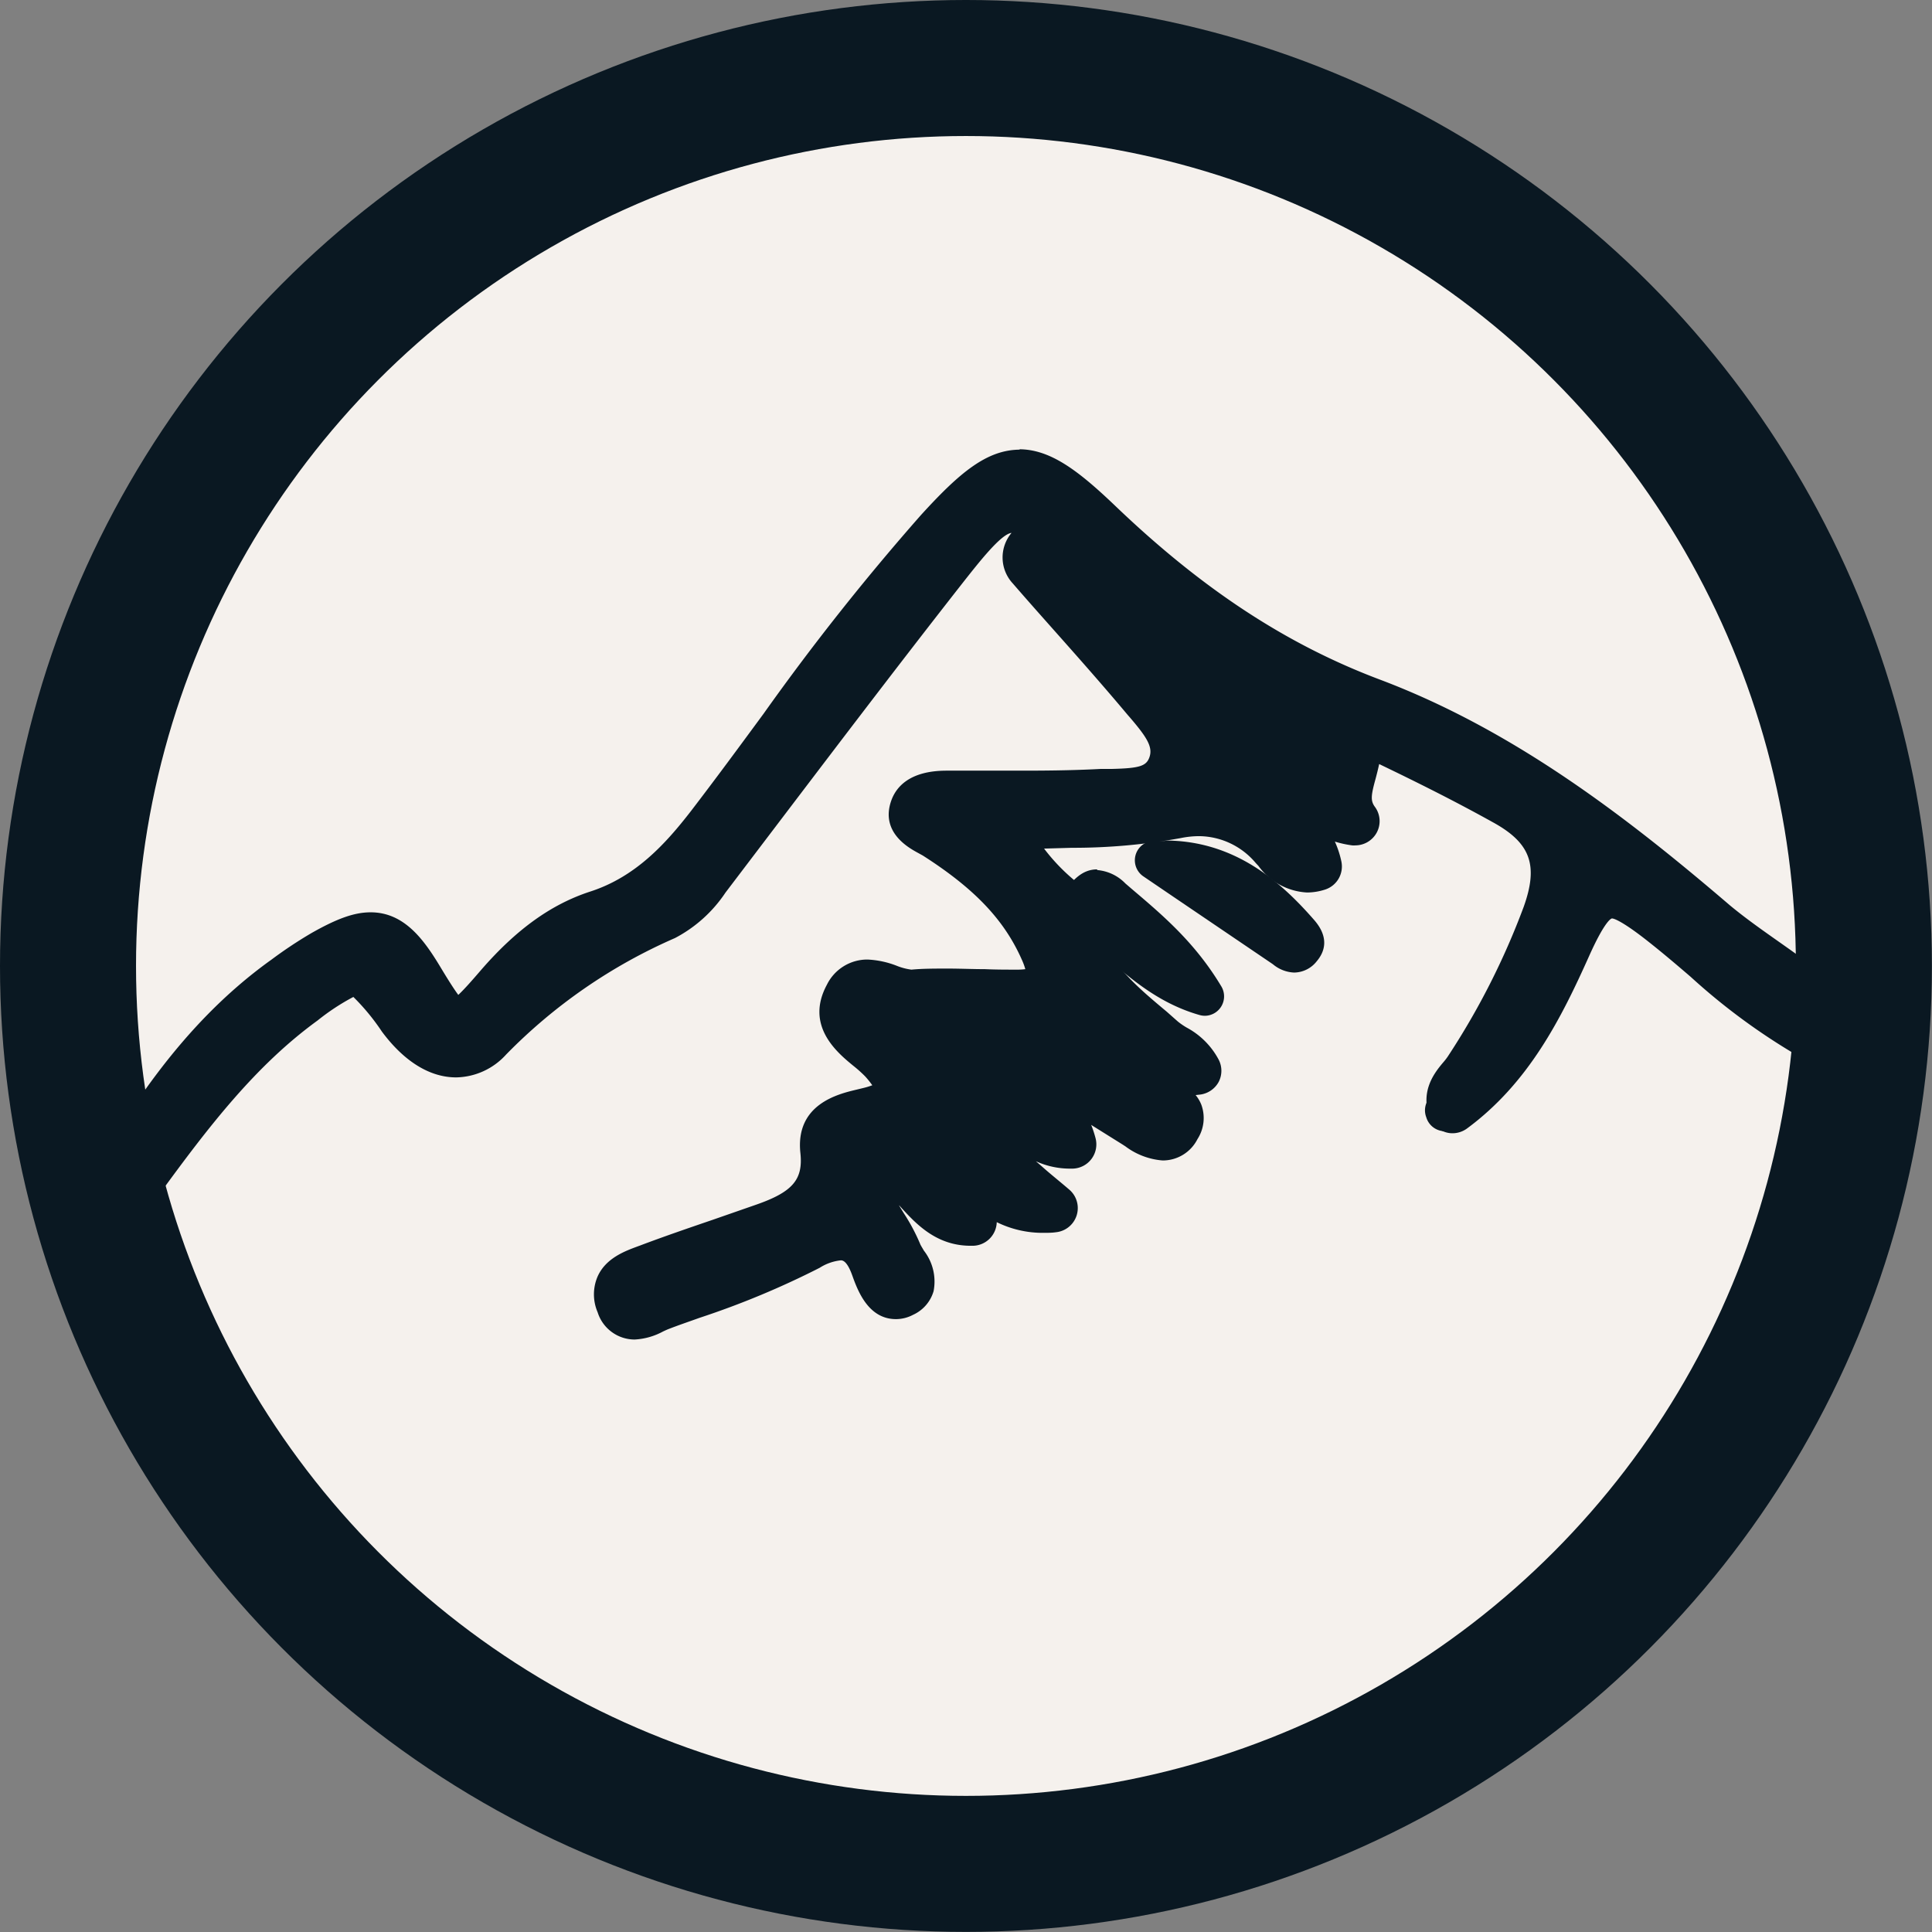
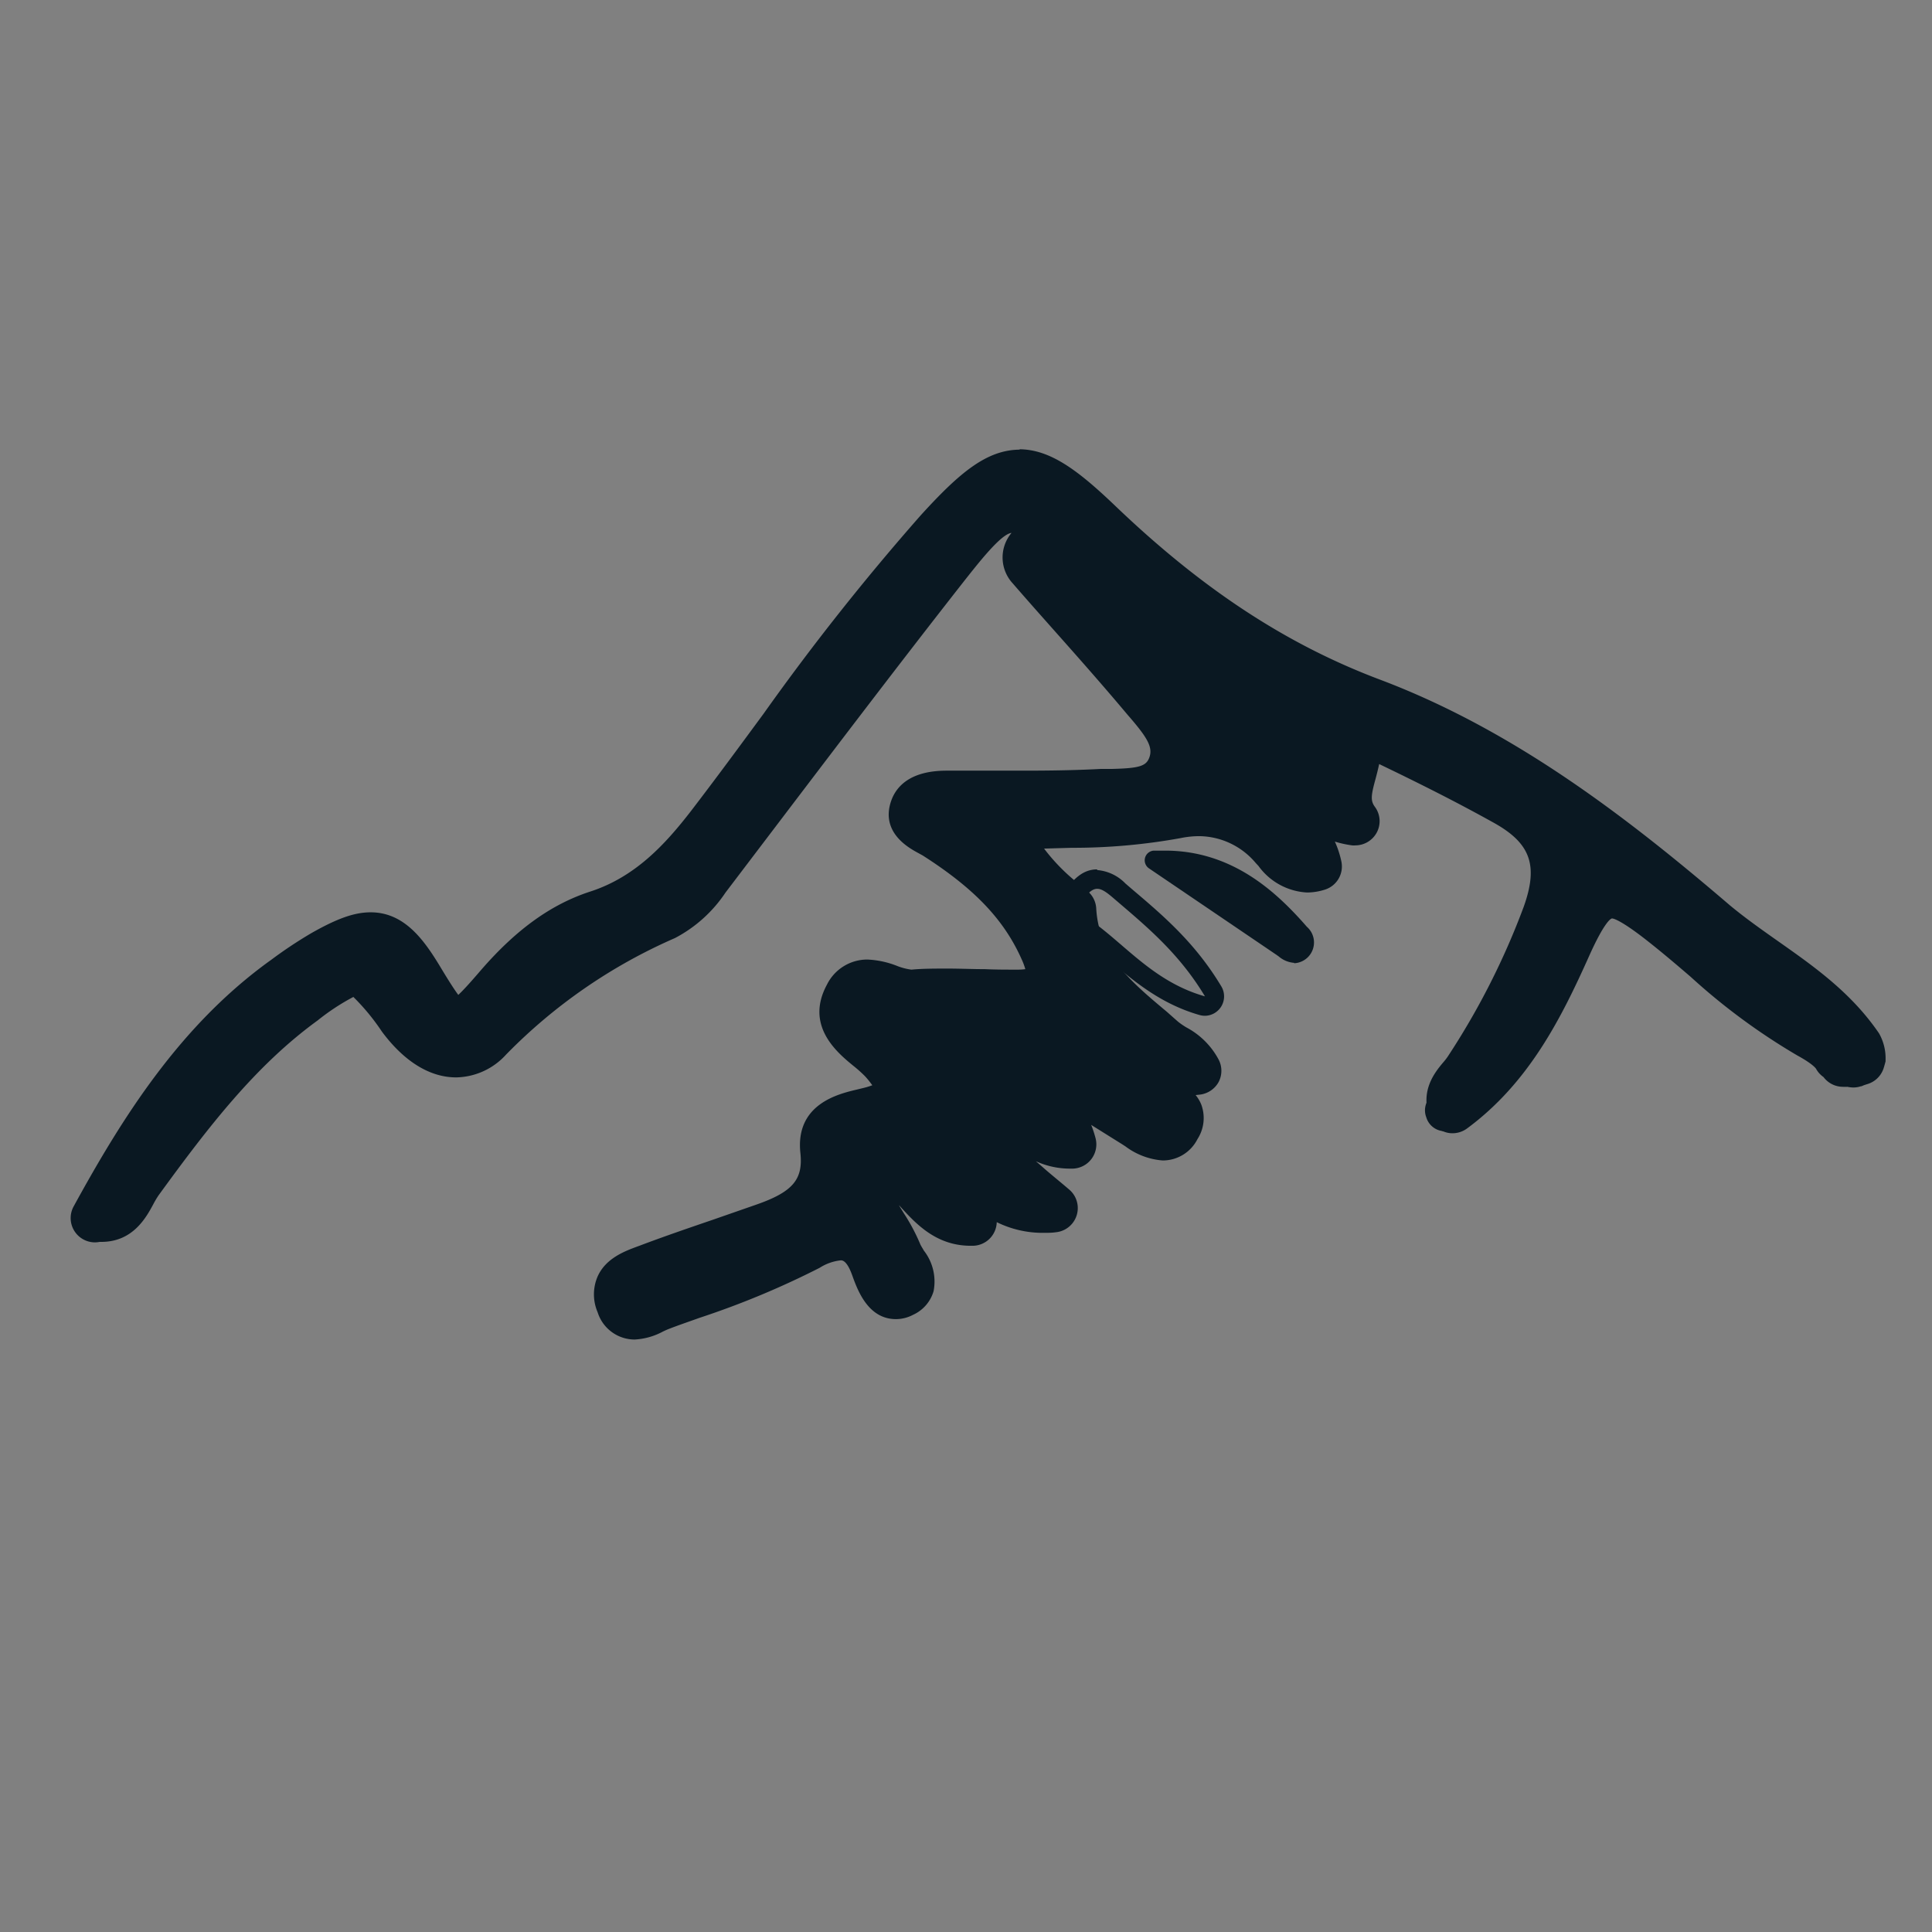
<svg xmlns="http://www.w3.org/2000/svg" viewBox="0 0 198.85 198.85">
  <rect x="0" y="0" width="198.85" height="198.85" fill="#808080" stroke="none" />
  <g id="Layer_2" data-name="Layer 2">
    <g id="Layer_1-2" data-name="Layer 1">
-       <circle cx="99.42" cy="99.42" r="95.33" style="fill:#f5f1ed" />
      <path d="M65.43,136.58a2.79,2.79,0,0,1-2.65-2,3.43,3.43,0,0,1-.06-2.7c.63-1.4,2.15-2,3.38-2.42l.3-.11c2.44-.92,4.94-1.78,7.36-2.61l4.53-1.57c3.73-1.33,5.81-2.84,5.4-6.63s2.86-4.72,4.82-5.18l.66-.16c2-.52,2.15-1,2.16-1s.12-.58-1.34-2.21a12.19,12.19,0,0,0-1.36-1.23c-1.67-1.37-4.2-3.44-2.4-6.77A3.38,3.38,0,0,1,89.31,100a8.1,8.1,0,0,1,2.61.58,7.07,7.07,0,0,0,1.89.46h.11c1.1-.07,2.3-.1,3.67-.1s2.53,0,3.8.06c1.1,0,2.2.05,3.29.05h0c1.78,0,2.12-.39,2.17-.47s.29-.6-.48-2.33c-2.44-5.49-7-8.89-10.66-11.24l-.58-.33c-1-.52-2.93-1.6-2.16-3.82.53-1.51,2-2.28,4.53-2.28l3.95,0,4,0c3.23,0,5.7-.06,8-.18l1.12,0c2.65-.07,4.3-.24,4.94-2s-.49-3.3-2.29-5.4l-.51-.6c-2.36-2.8-4.83-5.58-7.21-8.28-1.43-1.61-2.87-3.23-4.28-4.86-.7-.78-1.4-2,.07-4a1.29,1.29,0,0,1,.92-.5h.09a1.26,1.26,0,0,1,.89.37c1.52,1.55,3.13,3.05,4.69,4.5,2.14,2,4.33,4,6.36,6.27-1.4-3.23-4.17-5.67-7.15-8.06-3.35-2.68-5.49-4.31-6.91-4.31s-2.93,1.65-6,5.6c-7.12,9-14.2,18.37-21,27.39l-3.44,4.54A13,13,0,0,1,69,95.34a56.36,56.36,0,0,0-17.77,12.32,5.85,5.85,0,0,1-4.23,2c-2.3,0-4.59-1.45-6.63-4.21s-3.08-4.09-3.87-4.09S34,102.49,32,104c-6.53,4.77-11.4,11.11-16.64,18.31a8.48,8.48,0,0,0-.63,1.06c-.74,1.36-1.74,3.21-4.24,3.21h-.3a1.15,1.15,0,0,1-.37.06,1.24,1.24,0,0,1-1.09-1.85c5-9.06,10.78-18.35,19.85-24.87l.11-.08a46.2,46.2,0,0,1,4-2.68c2.47-1.4,4.06-2,5.48-2,2.54,0,4.19,1.87,6,4.9C45,101.44,46.55,104,47,104s2.39-2.13,3.48-3.4c3.46-4,6.84-6.45,10.62-7.68,5-1.6,8.21-5.14,11-8.72,2.55-3.29,5-6.69,7.48-10A246.4,246.4,0,0,1,95.7,53.85c3.73-4.1,6.32-6.32,9.28-6.32,2.78,0,5.42,2,9,5.46,9.1,8.71,17.91,14.49,27.72,18.18,13.68,5.15,25.21,14.11,35.64,23,1.58,1.35,3.27,2.54,5,3.79,3.59,2.53,7.3,5.14,10,9.13a1.36,1.36,0,0,1,.17.39,1.09,1.09,0,0,0,.14.29,1.24,1.24,0,0,1,.18,1c-.09.32-.15.56-.22.79a1.25,1.25,0,0,1-.87.83l-.36.11-.32.11a1.19,1.19,0,0,1-.37.06,1.27,1.27,0,0,1-.34,0l-.12,0a.42.42,0,0,0-.16,0,.43.43,0,0,1-.19.06,1.15,1.15,0,0,1-.26,0,1.27,1.27,0,0,1-1-.46l-.18-.24a1.25,1.25,0,0,1-.52-.5,6.1,6.1,0,0,0-2.42-1.87,64.45,64.45,0,0,1-10.75-8c-1.43-1.22-2.9-2.49-4.38-3.65-1.65-1.3-3.48-2.63-4.59-2.63s-2,1.33-3.43,4.61c-2.8,6.25-6,12.72-12.16,17.24a1.26,1.26,0,0,1-.75.24,1.33,1.33,0,0,1-.34,0,1.23,1.23,0,0,1-.82-.75c-.8-2.06.38-3.49,1.16-4.43a9.36,9.36,0,0,0,.57-.75,78.66,78.66,0,0,0,7.93-15.64c1.76-4.91.72-7.78-3.73-10.22-4.19-2.31-8.61-4.53-13.41-6.76a9.66,9.66,0,0,1-.49,3.08c-.47,1.7-.71,2.8.13,3.94a1.25,1.25,0,0,1-1,2h-.16c-2.87-.38-4.88-2-6.83-3.59a17.67,17.67,0,0,0-3.38-2.35,26.75,26.75,0,0,0,2.44,2.1c2.21,1.76,4.51,3.59,5.27,6.92a1.25,1.25,0,0,1-.84,1.47,4.75,4.75,0,0,1-1.46.24c-2,0-3.16-1.34-4-2.31l-.29-.32a9,9,0,0,0-6.77-3.17,10.76,10.76,0,0,0-2.14.23,60.9,60.9,0,0,1-11,1c-1.21,0-2.42.06-3.64.12h-.12a9.77,9.77,0,0,0-1.49.15c.11.14.28.31.39.43a5.86,5.86,0,0,1,.79,1,18.69,18.69,0,0,0,4.3,4.46l.66.56a1.22,1.22,0,0,1,.44.9c.25,5.27,3.88,8.3,7.71,11.51l1.13.95a8.18,8.18,0,0,0,1.06.73,7,7,0,0,1,2.84,2.81,1.28,1.28,0,0,1,0,1.13,1.27,1.27,0,0,1-.92.65,7,7,0,0,1-1,.08c-2.27,0-4-1.11-5.76-2.19-1.48-.93-2.89-1.81-4.45-1.81h-.16c1,1.54,2.56,2.3,4.36,3.16a22.82,22.82,0,0,1,2.71,1.44,5.42,5.42,0,0,0,.8.28,3.59,3.59,0,0,1,2.59,1.78,2.78,2.78,0,0,1-.33,2.45,2.84,2.84,0,0,1-2.5,1.56,6.26,6.26,0,0,1-3.17-1.27l-.33-.2c-3.76-2.33-7.52-4.77-11-7.07a11.66,11.66,0,0,0-6.52-2.17,10.78,10.78,0,0,0-1.78.15,21,21,0,0,0,3.81,1.43,24.66,24.66,0,0,1,3.22,1.13l.58.26c2.8,1.26,6,2.67,7.1,7a1.29,1.29,0,0,1-.21,1.06,1.28,1.28,0,0,1-1,.5h-.23c-2.75,0-4.48-1.42-6-2.67A13.22,13.22,0,0,0,102.5,115c-.26-.15-.51-.33-.77-.5a4.23,4.23,0,0,0-1.37-.72c-.09,0-.24.16-.34.31a1,1,0,0,0-.28.84c.06.34.38.93,1.59,1.79,1.71,1.22,3.3,2.58,5.15,4.17.86.74,1.79,1.54,2.83,2.4a1.26,1.26,0,0,1,.39,1.33,1.23,1.23,0,0,1-1.08.87,11,11,0,0,1-1.13.06,10.22,10.22,0,0,1-6.94-2.77,6.5,6.5,0,0,1,.86,2.76,1.23,1.23,0,0,1-.31.93,1.26,1.26,0,0,1-.89.41H100c-3,0-4.81-2-6.39-3.69-1.11-1.21-2.09-2.29-3.38-2.65-.11,1.76.79,3.22,1.81,4.87a19.54,19.54,0,0,1,1.61,3,7,7,0,0,0,.47.83,4.14,4.14,0,0,1,.89,3.19,2.72,2.72,0,0,1-1.48,1.66,2.59,2.59,0,0,1-1.19.3c-2,0-2.86-2.37-3.32-3.65-.86-2.4-1.91-2.4-2.36-2.4a6.21,6.21,0,0,0-2.77.92,87.91,87.91,0,0,1-12.2,5.08c-1.06.37-2.11.75-3.16,1.14-.23.08-.46.19-.7.3A5.69,5.69,0,0,1,65.43,136.58ZM123.62,71.2a34.25,34.25,0,0,0,6.43,3c-1.74-1.75-3.6-3-6-3Z" style="fill:#0a1822" />
      <path d="M105,48.78c2.27,0,4.62,1.72,8.17,5.12,8.23,7.88,17.24,14.34,28.13,18.44,13.29,5,24.55,13.63,35.28,22.79,4.89,4.18,11,7,14.85,12.68a2.36,2.36,0,0,0,.32.68c-.06.25-.13.5-.2.74-.25.07-.49.16-.73.24a2,2,0,0,0-.61-.12,2.08,2.08,0,0,0-.46.09,1.64,1.64,0,0,0-.58-.56,7.15,7.15,0,0,0-2.92-2.36c-5.45-3-10-7.59-14.95-11.5-2.39-1.88-4-2.89-5.36-2.89-1.72,0-2.93,1.68-4.57,5.35-2.86,6.37-6,12.47-11.77,16.74-.7-1.82.84-2.84,1.63-4.06a79.84,79.84,0,0,0,8-15.89c1.95-5.43.72-9-4.3-11.74-5.33-2.93-10.8-5.62-16.74-8.28,3.86,3.16-1.3,6.78,1.36,10.38-5.3-.7-7.66-6.59-13.08-6.59h-.12c2.12,4.74,8.09,5.85,9.33,11.19a3.81,3.81,0,0,1-1.09.18c-1.57,0-2.51-1.26-3.41-2.23a10.2,10.2,0,0,0-7.69-3.57,11.13,11.13,0,0,0-2.39.26c-4.79,1-9.63.82-14.45,1-.92,0-2.23.07-2.64.63-.85,1.19.65,1.92,1.19,2.8,1.32,2.17,3.32,3.71,5.23,5.33.3,6.37,5,9.73,9.27,13.35,1.16,1,2.76,1.45,3.58,3.13a4.62,4.62,0,0,1-.82.07c-3.82,0-6.37-4-10.21-4a5.8,5.8,0,0,0-1.94.34c1.28,4.1,5.25,4.66,8.17,6.56,1,.66,3.94.55,2.65,2.84a1.58,1.58,0,0,1-1.41.93,6.42,6.42,0,0,1-2.84-1.28c-3.7-2.3-7.35-4.67-11-7a12.91,12.91,0,0,0-7.2-2.38,13.58,13.58,0,0,0-4.64.88c2.92,2.73,6.42,2.88,9.37,4.22s5.94,2.41,7,6.45h-.2c-3.3,0-4.91-2.49-7.08-3.77-.93-.55-1.88-1.39-2.78-1.39a1.65,1.65,0,0,0-1.36.83c-1.24,1.73-.08,3.18,1.61,4.38,2.44,1.74,4.64,3.8,7.9,6.51-.36,0-.69,0-1,0-5.71,0-7.45-4.92-11.6-6.71.53,3.38,4,4.62,4.28,8H100c-4.89,0-6-6.47-10.7-6.47H89.2c-1.12,4,2,6.54,3.28,9.73.5,1.29,2.49,3.08.47,4.12a1.39,1.39,0,0,1-.62.16c-1.14,0-1.77-1.8-2.16-2.86-.83-2.32-2-3.19-3.52-3.19a7.47,7.47,0,0,0-3.37,1.07c-4.84,2.61-10.07,4.25-15.2,6.14a8.68,8.68,0,0,1-2.65.94c-.59,0-1.12-.31-1.49-1.24-.94-2.36,1.32-3,2.91-3.6,3.92-1.48,7.91-2.77,11.86-4.18,3.72-1.32,6.74-3.14,6.23-7.94-.34-3.17,2.48-3.45,4.54-4,3.83-1,3.89-2.57,1.45-5.3-1.7-1.9-5.34-3.36-3.6-6.58a2.12,2.12,0,0,1,2-1.28c1.39,0,3.06,1,4.5,1H94c1.19-.07,2.39-.1,3.59-.1,2.36,0,4.73.1,7.09.11h.06c3.35,0,4.22-1.33,2.79-4.55-2.35-5.29-6.44-8.8-11.13-11.79-1.07-.68-2.76-1.18-2.24-2.69.42-1.2,2-1.44,3.35-1.44h0c2.65,0,5.31,0,8,0s5.38,0,8.06-.19,6,.26,7.16-2.87c1-2.9-1.28-5.18-3-7.24-3.75-4.45-7.68-8.76-11.5-13.15-.37-.42-1-.93.13-2.38,4.8,4.88,10.16,9,14.16,14.57,0-6.34-4.1-10.13-8.57-13.71-3.75-3-5.86-4.59-7.7-4.59-2,0-3.77,1.94-7,6.07-8.3,10.55-16.38,21.26-24.5,32a11.72,11.72,0,0,1-4.24,3.91,57.74,57.74,0,0,0-18.16,12.59A4.6,4.6,0,0,1,47,108.36c-1.9,0-3.87-1.33-5.63-3.7-2.34-3.16-3.45-4.6-4.87-4.6-1.21,0-2.64,1-5.24,2.92-6.91,5-11.95,11.76-16.91,18.58-1.05,1.44-1.51,3.76-3.86,3.76l-.53,0-.14.08c5.07-9.29,10.7-18.13,19.49-24.45a44.82,44.82,0,0,1,4-2.69c2.08-1.18,3.59-1.81,4.86-1.81,1.85,0,3.17,1.35,5,4.3s2.81,4.52,3.93,4.52,2.25-1.3,4.43-3.83c2.79-3.24,6-6,10.06-7.31C66.61,92.46,70,89,73.11,85,80.93,74.85,88,64.16,96.62,54.69c3.61-4,5.94-5.91,8.36-5.91m29,27.89c-2.85-3.22-5.55-6.74-9.86-6.74a9.93,9.93,0,0,0-3.53.71,36.3,36.3,0,0,0,13.39,6M105,46.28h0c-3.43,0-6.23,2.36-10.21,6.73A249.63,249.63,0,0,0,78.59,73.46c-2.42,3.29-4.92,6.69-7.46,10-2.65,3.43-5.74,6.8-10.37,8.3-4,1.3-7.57,3.86-11.18,8-.69.8-1.72,2-2.41,2.64-.56-.75-1.38-2.1-1.92-3-1.62-2.66-3.63-5.5-7.1-5.5-1.66,0-3.42.62-6.1,2.14a44.61,44.61,0,0,0-4.15,2.76l-.1.07C18.53,105.55,12.6,115,7.58,124.17a2.5,2.5,0,0,0,2.19,3.7,2.83,2.83,0,0,0,.5-.05h.17c3.24,0,4.6-2.51,5.33-3.86a9.58,9.58,0,0,1,.55-.93c5.17-7.11,10-13.37,16.37-18a23,23,0,0,1,3.68-2.42,22.62,22.62,0,0,1,2.94,3.57c2.29,3.08,4.93,4.71,7.64,4.71a7.09,7.09,0,0,0,5.13-2.34,55.08,55.08,0,0,1,17.39-12,14.11,14.11,0,0,0,5.2-4.68l3.44-4.53c6.84-9,13.92-18.35,21-27.38,1.66-2.1,3.92-5,5-5.11a3.93,3.93,0,0,0,.13,5.2l0,0c1.42,1.64,2.86,3.26,4.29,4.87,2.39,2.69,4.85,5.47,7.19,8.25.17.2.34.41.52.61,1.77,2.06,2.45,3.09,2.06,4.17-.32.89-1,1.12-3.79,1.19l-1.16,0c-2.27.12-4.71.18-7.92.18l-4,0-4,0c-3.83,0-5.22,1.7-5.71,3.12-1.11,3.22,1.79,4.81,2.74,5.33l.51.28c5.32,3.4,8.37,6.6,10.19,10.7a6.66,6.66,0,0,1,.37,1,6,6,0,0,1-.87.05h0c-1.09,0-2.19,0-3.28-.05-1.25,0-2.54-.06-3.82-.06s-2.62,0-3.75.11h0a6.14,6.14,0,0,1-1.52-.4,9.42,9.42,0,0,0-3-.64,4.63,4.63,0,0,0-4.18,2.59c-2.29,4.24,1.08,7,2.71,8.34a13.24,13.24,0,0,1,1.22,1.09,9.18,9.18,0,0,1,.74.92,7.87,7.87,0,0,1-1,.3l-.62.15c-1.89.45-6.32,1.5-5.78,6.53.29,2.72-.78,4-4.58,5.32l-4.51,1.57c-2.43.83-4.94,1.69-7.4,2.62l-.3.11c-1.29.48-3.24,1.2-4.08,3.08a4.65,4.65,0,0,0,0,3.68,4,4,0,0,0,3.81,2.81,6.87,6.87,0,0,0,2.91-.82c.23-.11.45-.21.61-.27,1-.39,2.1-.76,3.15-1.14a87.53,87.53,0,0,0,12.37-5.15,5,5,0,0,1,2.18-.77c.15,0,.62,0,1.17,1.53s1.63,4.52,4.51,4.52a3.78,3.78,0,0,0,1.75-.44,3.86,3.86,0,0,0,2.12-2.44,5.18,5.18,0,0,0-1-4.17c-.12-.21-.31-.52-.36-.63a19.86,19.86,0,0,0-1.72-3.24c-.17-.28-.34-.55-.49-.81l.08.08c1.66,1.83,3.74,4.1,7.31,4.1h.26a2.5,2.5,0,0,0,2.42-2.43,10.68,10.68,0,0,0,4.82,1.1c.41,0,.83,0,1.25-.06a2.5,2.5,0,0,0,1.37-4.41c-1-.86-2-1.65-2.82-2.39l-.59-.51a8.45,8.45,0,0,0,3.52.76h.27a2.5,2.5,0,0,0,2.35-3.13,11.58,11.58,0,0,0-.45-1.37l3.2,2,.31.2a7.32,7.32,0,0,0,3.84,1.46,4,4,0,0,0,3.59-2.2,4,4,0,0,0,.4-3.53,3.69,3.69,0,0,0-.59-1l.53-.06a2.54,2.54,0,0,0,1.85-1.31,2.5,2.5,0,0,0,0-2.26,8,8,0,0,0-3.29-3.31,7.24,7.24,0,0,1-.92-.63l-1.13-1c-3.78-3.16-7-5.89-7.27-10.62a2.5,2.5,0,0,0-.88-1.79l-.66-.56a19.83,19.83,0,0,1-3.83-3.83l2.82-.08a62,62,0,0,0,11.24-1,9.63,9.63,0,0,1,1.88-.2,7.7,7.7,0,0,1,5.85,2.77l.28.3a6.59,6.59,0,0,0,5,2.73,6.11,6.11,0,0,0,1.85-.3,2.5,2.5,0,0,0,1.67-2.94,9.92,9.92,0,0,0-.66-2,10.77,10.77,0,0,0,1.78.39,1.77,1.77,0,0,0,.32,0,2.51,2.51,0,0,0,2.16-1.23,2.48,2.48,0,0,0-.15-2.75c-.45-.62-.39-1.17.08-2.87.12-.45.26-1,.37-1.52,4.16,2,8,3.93,11.72,6,3.87,2.13,4.69,4.41,3.15,8.71a76.6,76.6,0,0,1-7.8,15.38,6.16,6.16,0,0,1-.49.63c-.84,1-2.42,2.94-1.36,5.69a2.54,2.54,0,0,0,1.64,1.49,2.35,2.35,0,0,0,.69.1,2.53,2.53,0,0,0,1.49-.49c6.36-4.69,9.69-11.33,12.56-17.73,1.48-3.31,2.15-3.81,2.32-3.88s1.18.31,3.78,2.37c1.46,1.15,2.93,2.4,4.35,3.62a65.16,65.16,0,0,0,11,8.11c1.63.89,1.91,1.35,1.92,1.37a2.51,2.51,0,0,0,.77.85l.06.08a2.51,2.51,0,0,0,1.94.92,3.57,3.57,0,0,0,.46,0,3.08,3.08,0,0,0,.61.07,2.45,2.45,0,0,0,.75-.12c.12,0,.23-.08.35-.12l.27-.09a2.51,2.51,0,0,0,1.74-1.65c.07-.23.14-.47.2-.71l0-.13a5.19,5.19,0,0,0-.67-2.75c-2.85-4.18-6.66-6.86-10.34-9.45-1.76-1.24-3.42-2.41-5-3.72-10.51-9-22.15-18-36-23.23-9.65-3.63-18.32-9.32-27.29-17.91-3.85-3.68-6.7-5.81-9.9-5.81Z" style="fill:#0a1822" />
-       <path d="M134.14,77.89a1,1,0,0,1-.49-.13l-.29-.16a1,1,0,0,1-.49-1.06,1,1,0,0,1,.85-.8l.13,0h.09a1.07,1.07,0,0,1,.8.34l.15.16a1,1,0,0,1,0,1.3A1,1,0,0,1,134.14,77.89Z" style="fill:#0a1822" />
-       <path d="M134,76.72l.15.17-.28-.16H134" style="fill:#0a1822" />
+       <path d="M134,76.72l.15.17-.28-.16" style="fill:#0a1822" />
      <path d="M133.2,99.1a2.75,2.75,0,0,1-1.59-.66l-.21-.15-13.15-8.92a1,1,0,0,1,.5-1.82c.39,0,.78,0,1.16,0,6.88,0,11.42,4.19,14.6,7.84a2.14,2.14,0,0,1-1.31,3.75Z" style="fill:#0a1822" />
-       <path d="M119.91,88.51c6,0,10.17,3.29,13.85,7.5.44.5.82,1,.26,1.62a1.09,1.09,0,0,1-.82.47,2.49,2.49,0,0,1-1.23-.64l-13.16-8.91c.38,0,.74,0,1.1,0m0-2h0c-.4,0-.81,0-1.23,0a2,2,0,0,0-1,3.65l3.15,2.14,10,6.78.19.13a3.63,3.63,0,0,0,2.17.85,3,3,0,0,0,2.34-1.17c.77-.91,1.35-2.38-.27-4.24-3.33-3.81-8.08-8.18-15.36-8.18Z" style="fill:#0a1822" />
-       <path d="M124,103.55a1.35,1.35,0,0,1-.28,0c-3.82-1.09-6.42-3.32-8.93-5.46a29,29,0,0,0-4.4-3.32,1,1,0,0,1-.62-.33l-.11-.14a1,1,0,0,1-.1-1.19,1,1,0,0,1,.58-.43c.92-1.28,1.66-2.16,2.77-2.16a3.6,3.6,0,0,1,2.25,1.14l.73.62c3.12,2.67,6.35,5.44,9,9.79a1,1,0,0,1-.07,1.13A1,1,0,0,1,124,103.55Z" style="fill:#0a1822" />
      <path d="M112.93,91.48c.44,0,.91.31,1.6.9,3.31,2.84,6.76,5.62,9.49,10.17-6-1.7-8.93-6.43-13.39-8.85,1.07-1.51,1.64-2.22,2.3-2.22m-2.5,2.12.2.1-.06.08a2.2,2.2,0,0,0-.14-.18m2.5-4.12c-1.49,0-2.45,1-3.42,2.34a2,2,0,0,0-.76.7,2,2,0,0,0,.16,2.38l.1.12a2,2,0,0,0,1.14.71,29.63,29.63,0,0,1,4,3.08c2.47,2.11,5.28,4.51,9.31,5.66a2.09,2.09,0,0,0,.55.08,2,2,0,0,0,1.71-3c-2.69-4.5-6-7.31-9.17-10l-.72-.62a4.55,4.55,0,0,0-2.91-1.38Z" style="fill:#0a1822" />
      <path d="M148.75,115.51a1.08,1.08,0,0,1-1-.8,1.06,1.06,0,0,1,.1-1,1,1,0,0,1,.81-.44h.08l.5.06a1,1,0,0,1,.28,0,1,1,0,0,1,.77.36,1,1,0,0,1,.21,1.17,1,1,0,0,1-.9.56h-.16l-.44.13a1,1,0,0,1-.25,0Z" style="fill:#0a1822" />
      <path d="M148.64,114.25l.7.08c-.19.06-.39.13-.59.18h0s-.07-.17-.11-.26m.88,0,.08.09h0l-.26,0,.18-.06m-.88-2A2,2,0,0,0,146.8,115l0,0a2,2,0,0,0,1.93,1.43,1.68,1.68,0,0,0,.5-.07l.3-.08h0a2,2,0,0,0,1.54-3.28l-.08-.09a2,2,0,0,0-1.54-.72,1.84,1.84,0,0,0-.33,0l-.34,0Z" style="fill:#0a1822" />
      <path d="M10,126.57a1,1,0,0,1-.77-.36h0l-.08-.1a.93.93,0,0,1-.29-.46,1,1,0,0,1,.59-1.22,1,1,0,0,1,.5-.13,1.06,1.06,0,0,1,.42.09,1,1,0,0,1,.57.71l0,.29a1,1,0,0,1-.55,1.09A1,1,0,0,1,10,126.57Z" style="fill:#0a1822" />
      <path d="M9.91,125.29l.06.28c-.06-.07-.11-.14-.18-.21h0l.13-.07m0-2a2,2,0,0,0-1,.27,2,2,0,0,0-1.05,2.33,2.12,2.12,0,0,0,.55.92l0,0a2,2,0,0,0,3.5-1.67l0-.26a2,2,0,0,0-1.15-1.44,2,2,0,0,0-.83-.18Z" style="fill:#0a1822" />
-       <circle cx="99.42" cy="99.42" r="92.42" style="fill:none;stroke:#0a1822;stroke-miterlimit:10;stroke-width:14px" />
    </g>
  </g>
</svg>